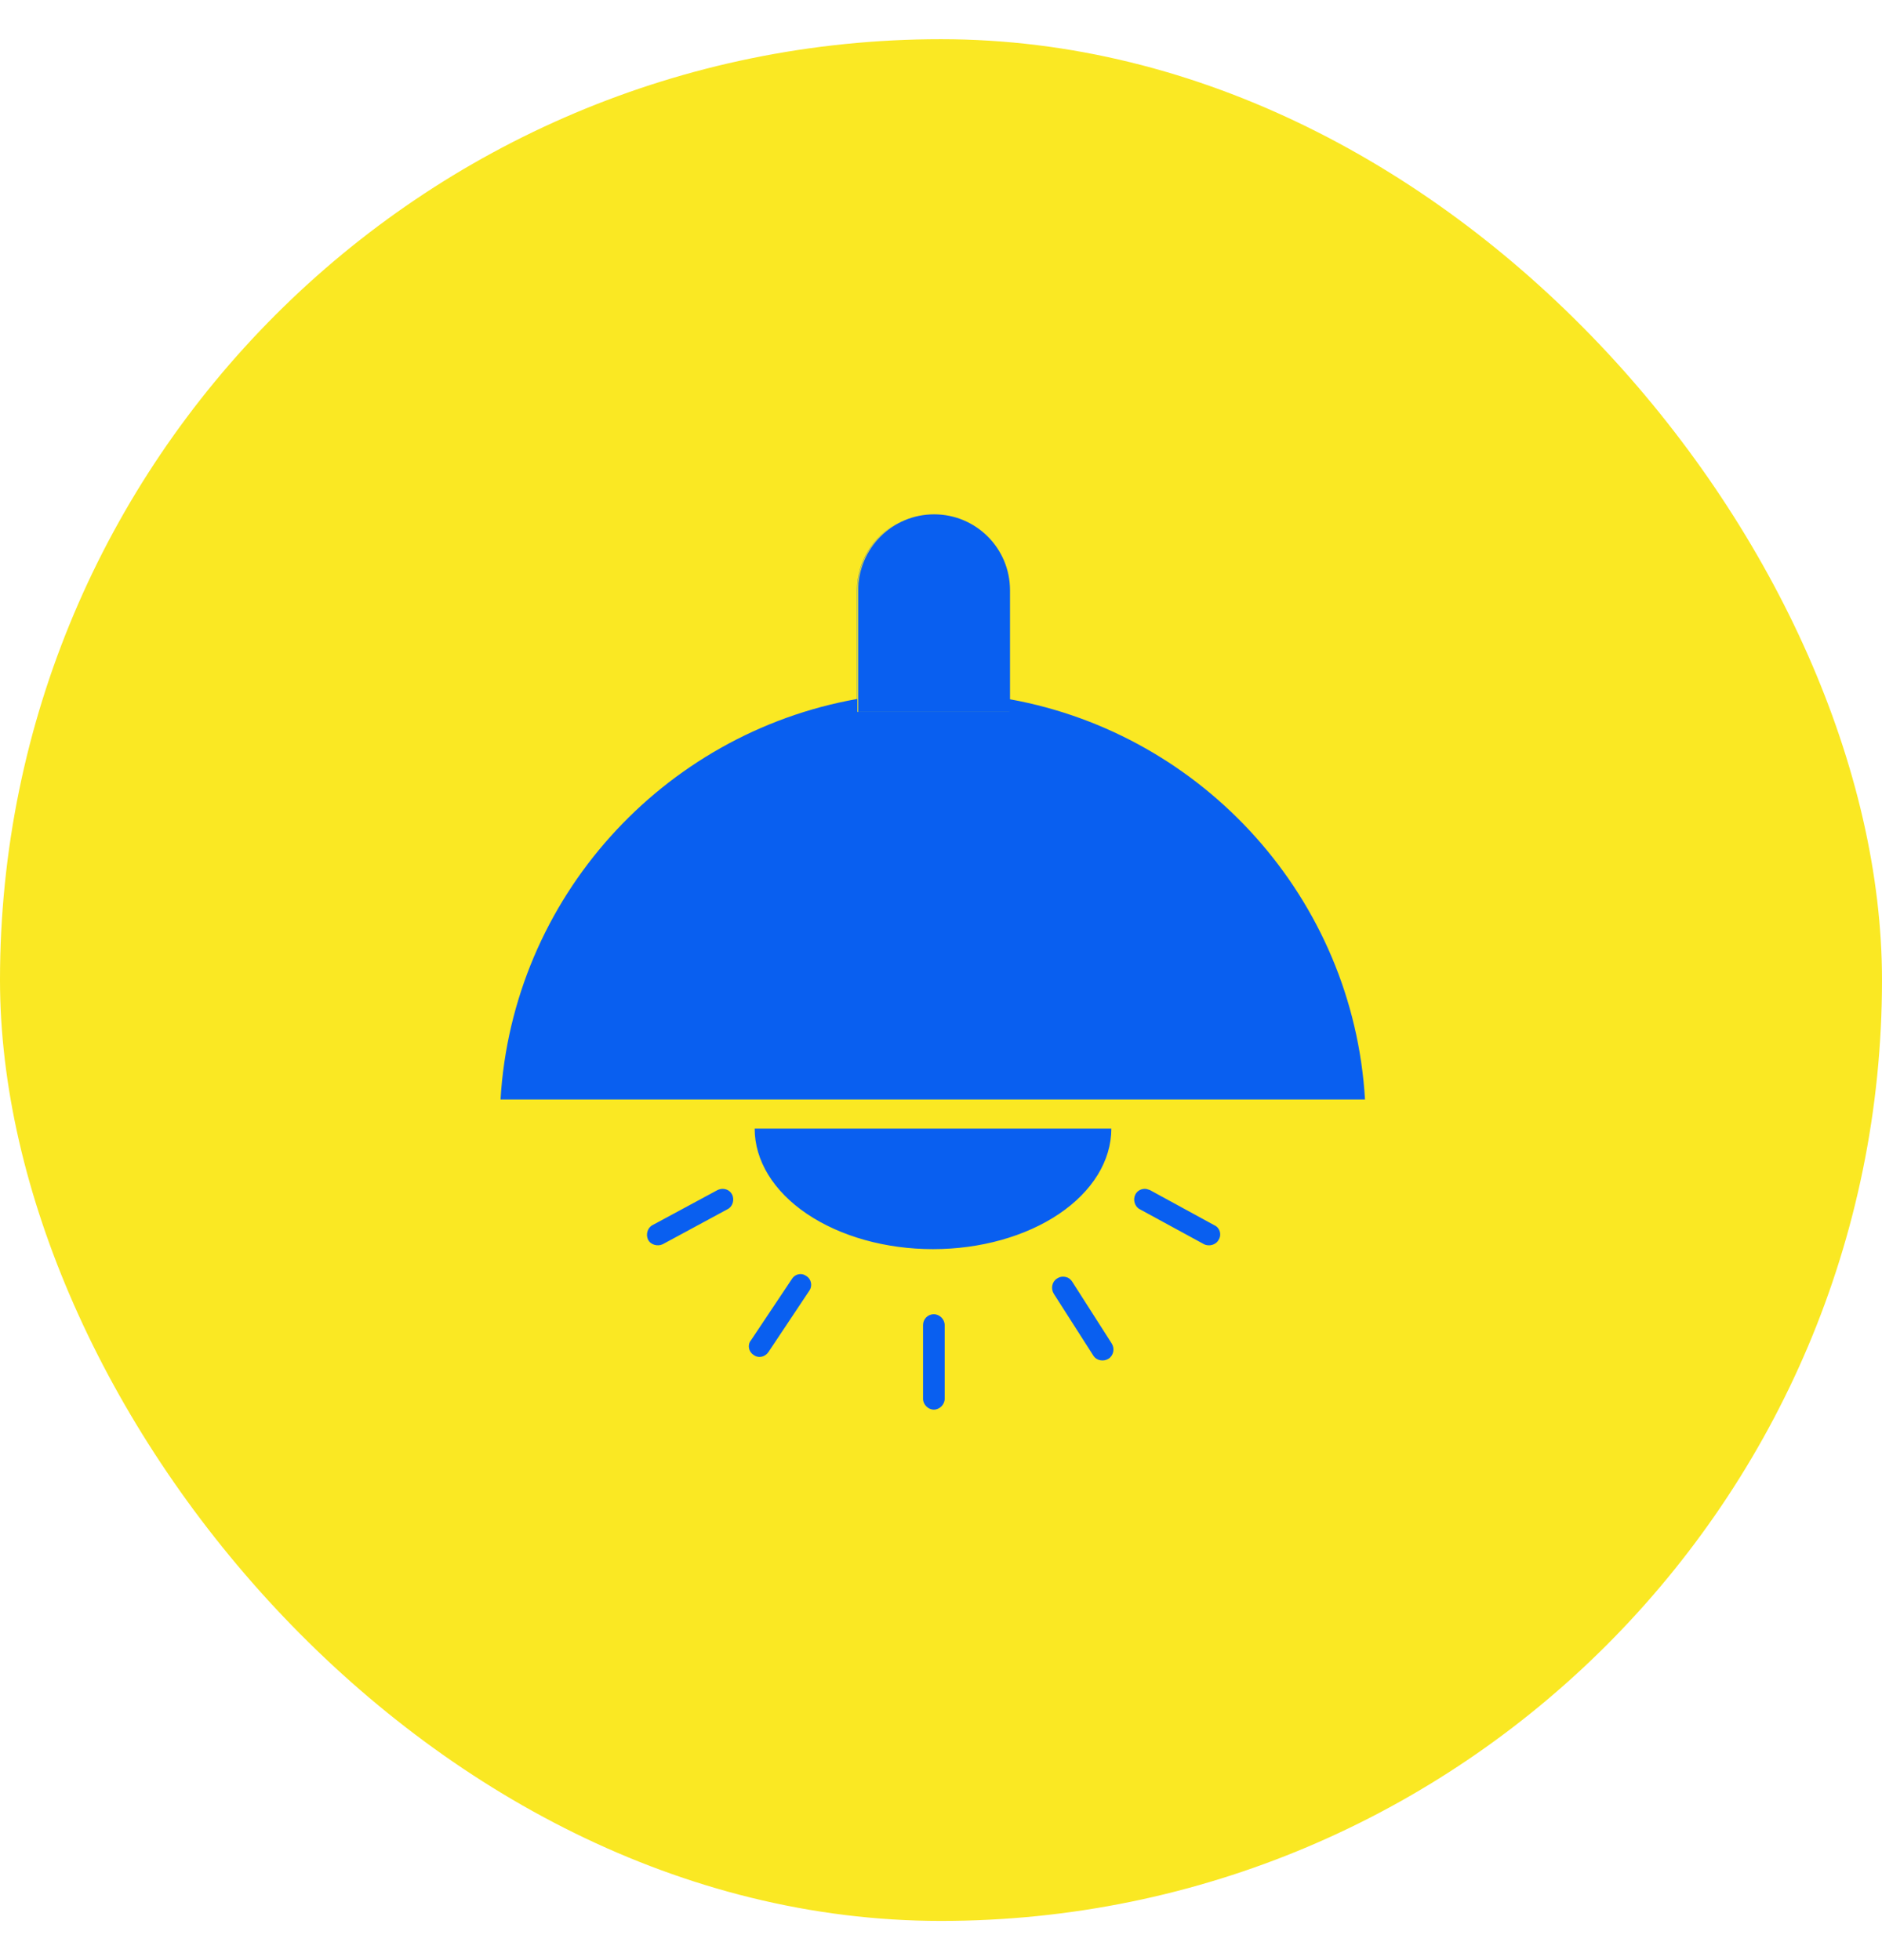
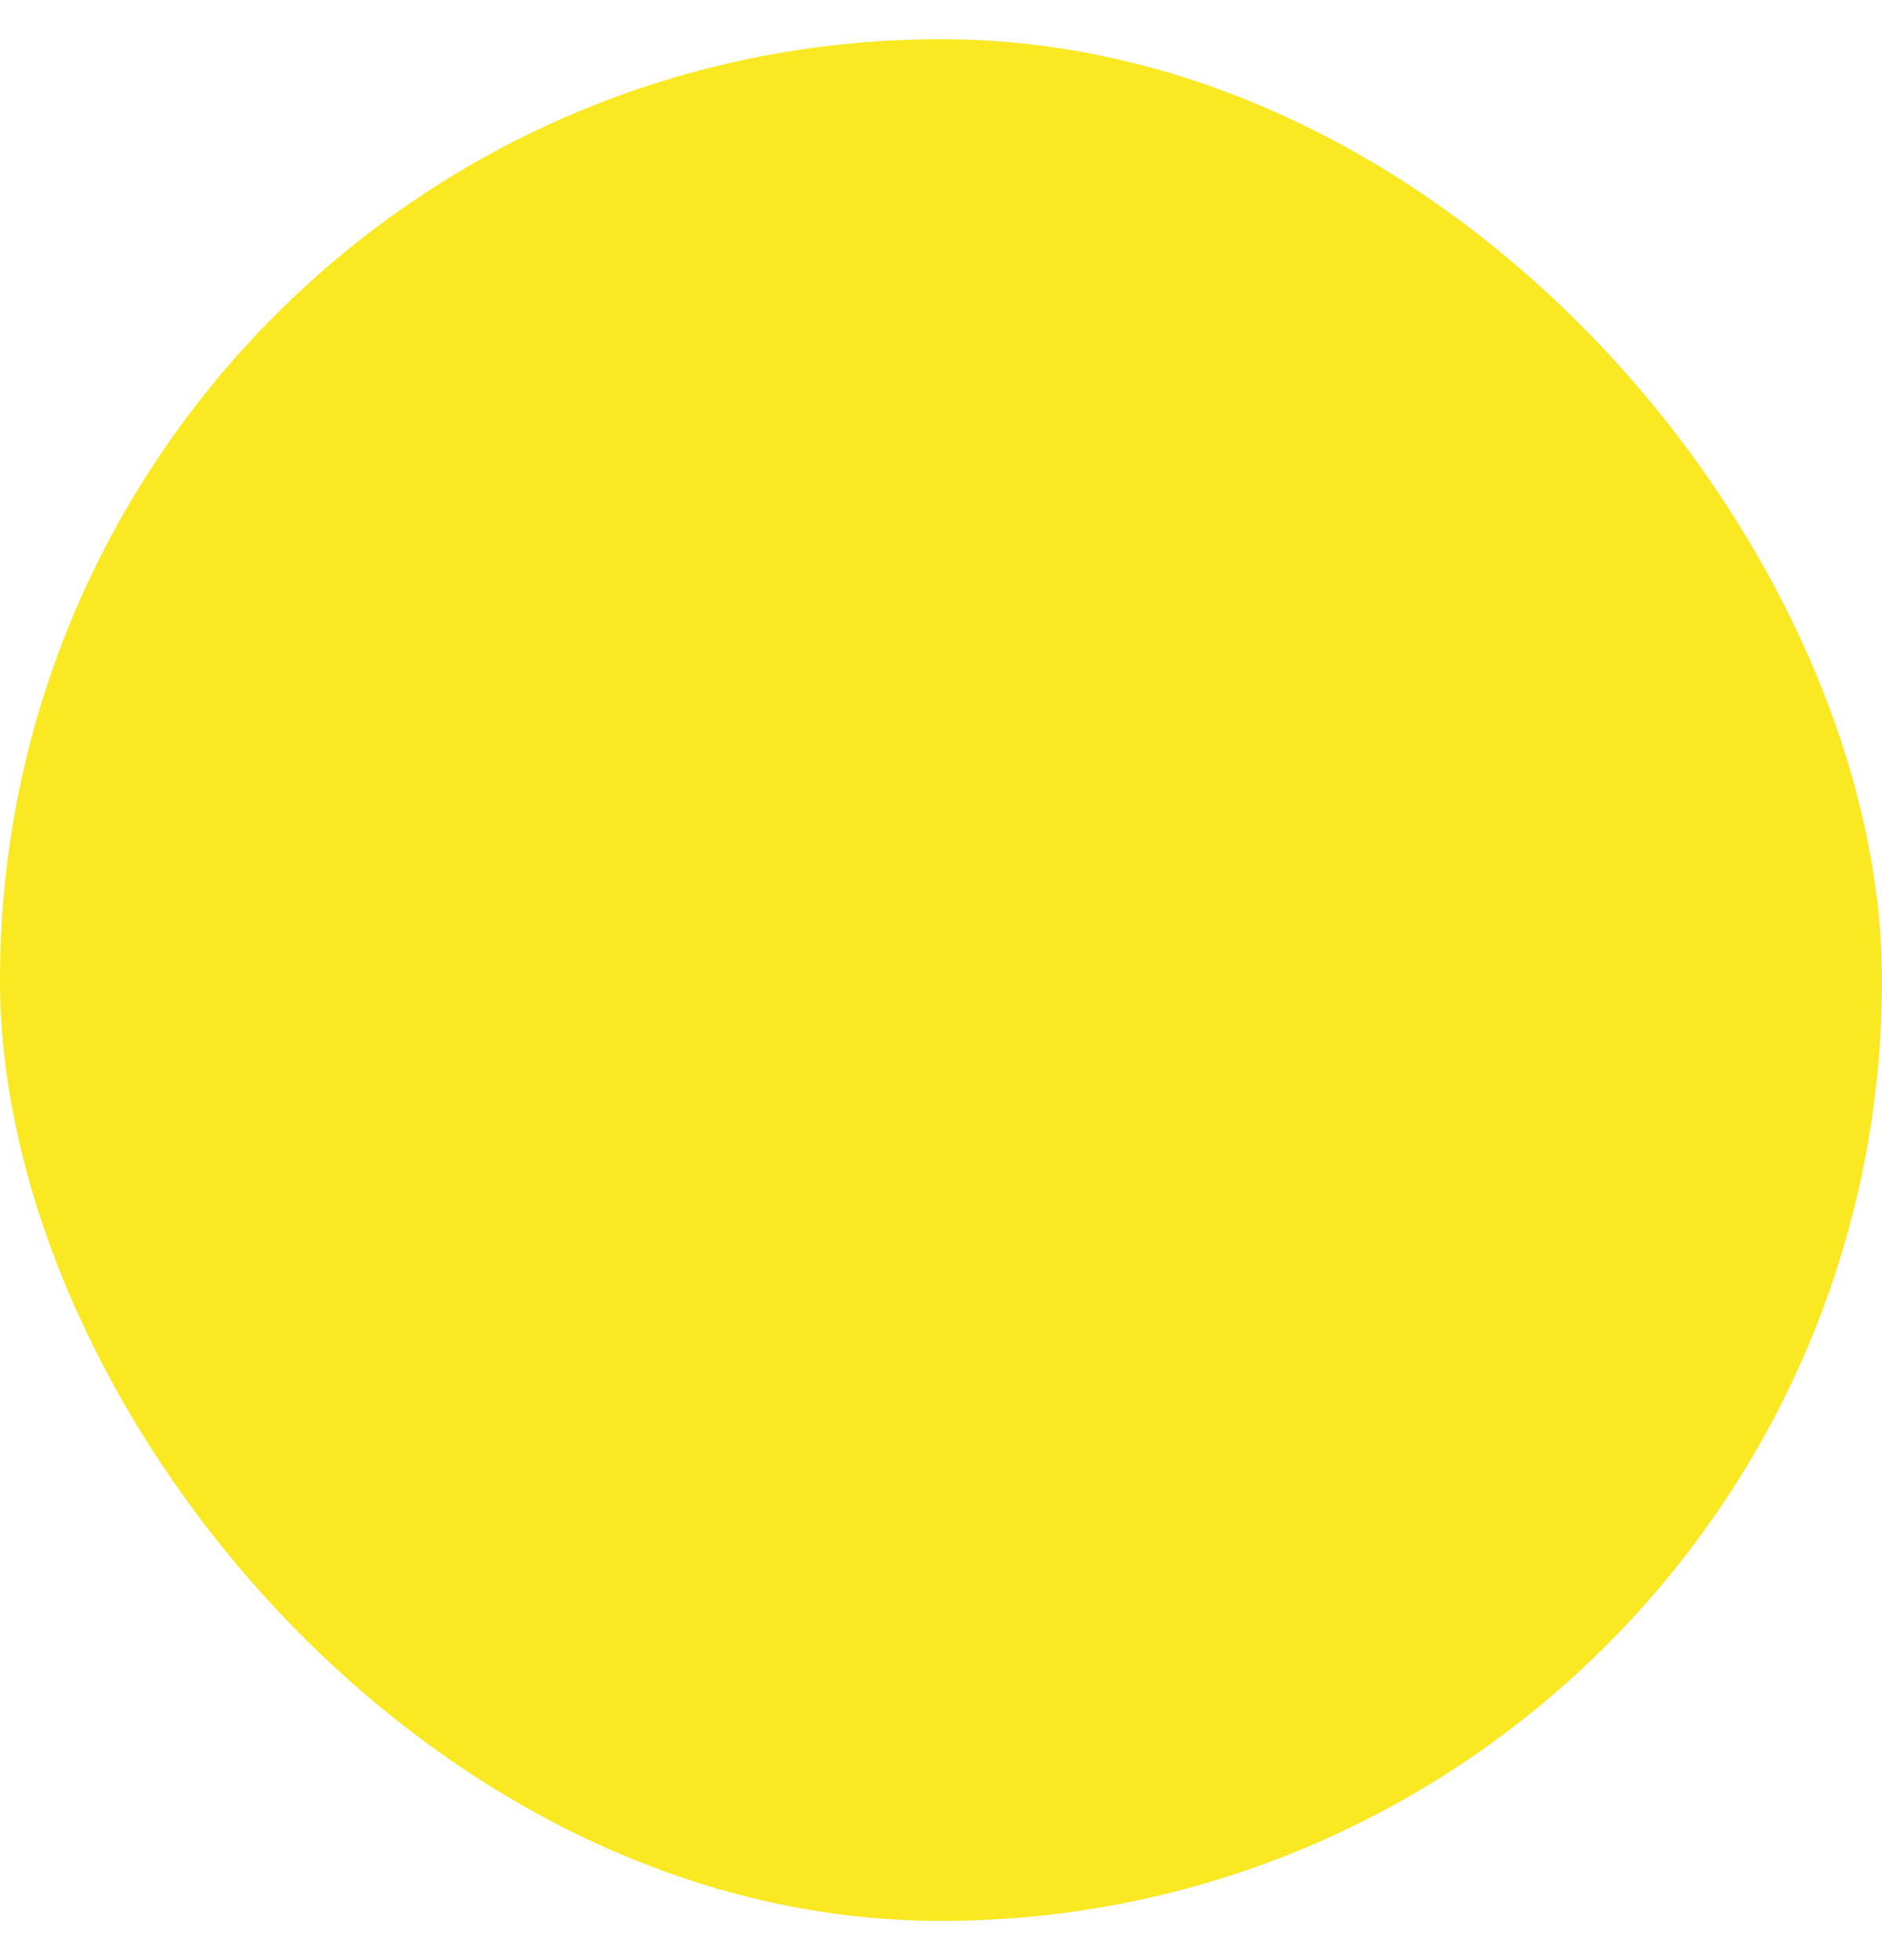
<svg xmlns="http://www.w3.org/2000/svg" width="24" height="25" viewBox="0 0 24 25" fill="none">
  <rect y="0.5" width="24" height="24" rx="12" fill="#FAE823" />
  <g clip-path="url(#clip0_18114_31883)">
-     <path fill-rule="evenodd" clip-rule="evenodd" d="M11.912 6.56C11.378 6.56 10.944 6.993 10.944 7.528V9.079H12.87V9.08H10.934V7.528C10.934 7.165 11.135 6.848 11.431 6.682H11.43C11.132 6.847 10.93 7.164 10.93 7.528V8.915C8.449 9.355 6.535 11.456 6.383 14.023H17.407C17.256 11.462 15.351 9.366 12.88 8.919V7.528C12.88 6.993 12.447 6.56 11.912 6.56ZM14.172 14.395C14.172 14.803 13.932 15.194 13.506 15.482C13.08 15.77 12.501 15.932 11.898 15.932C11.295 15.932 10.717 15.77 10.29 15.482C9.864 15.194 9.624 14.803 9.624 14.395H14.172ZM11.771 16.9C11.771 16.827 11.828 16.762 11.909 16.762C11.982 16.762 12.047 16.827 12.047 16.9V17.841C12.047 17.914 11.982 17.979 11.909 17.979C11.836 17.979 11.771 17.914 11.771 17.841L11.771 16.9ZM9.61 17.281C9.675 17.33 9.756 17.305 9.797 17.248L10.316 16.469C10.365 16.404 10.348 16.315 10.283 16.275C10.259 16.258 10.235 16.25 10.21 16.25C10.162 16.25 10.121 16.275 10.097 16.315L9.577 17.094C9.529 17.151 9.545 17.24 9.61 17.281ZM13.479 16.307C13.504 16.291 13.528 16.283 13.552 16.283C13.601 16.283 13.642 16.299 13.674 16.348L14.177 17.135C14.218 17.2 14.201 17.289 14.136 17.33C14.072 17.37 13.982 17.354 13.942 17.289L13.439 16.502C13.398 16.437 13.414 16.348 13.479 16.307ZM14.535 15.423L15.354 15.869C15.419 15.902 15.508 15.877 15.541 15.812C15.582 15.747 15.557 15.658 15.484 15.626L14.665 15.179L14.65 15.174C14.633 15.168 14.619 15.163 14.6 15.163C14.551 15.163 14.502 15.187 14.478 15.236C14.445 15.301 14.47 15.39 14.535 15.423ZM8.452 15.869C8.387 15.901 8.297 15.877 8.265 15.812C8.232 15.747 8.257 15.658 8.322 15.625L9.149 15.179C9.166 15.171 9.19 15.163 9.214 15.163C9.263 15.163 9.312 15.187 9.336 15.236C9.369 15.301 9.344 15.39 9.279 15.422L8.452 15.869Z" fill="#095FF0" />
-   </g>
+     </g>
  <defs>
    <clipPath id="clip0_18114_31883">
      <rect width="14.4" height="14.4" fill="white" transform="translate(4.799 5.3)" />
    </clipPath>
  </defs>
</svg>